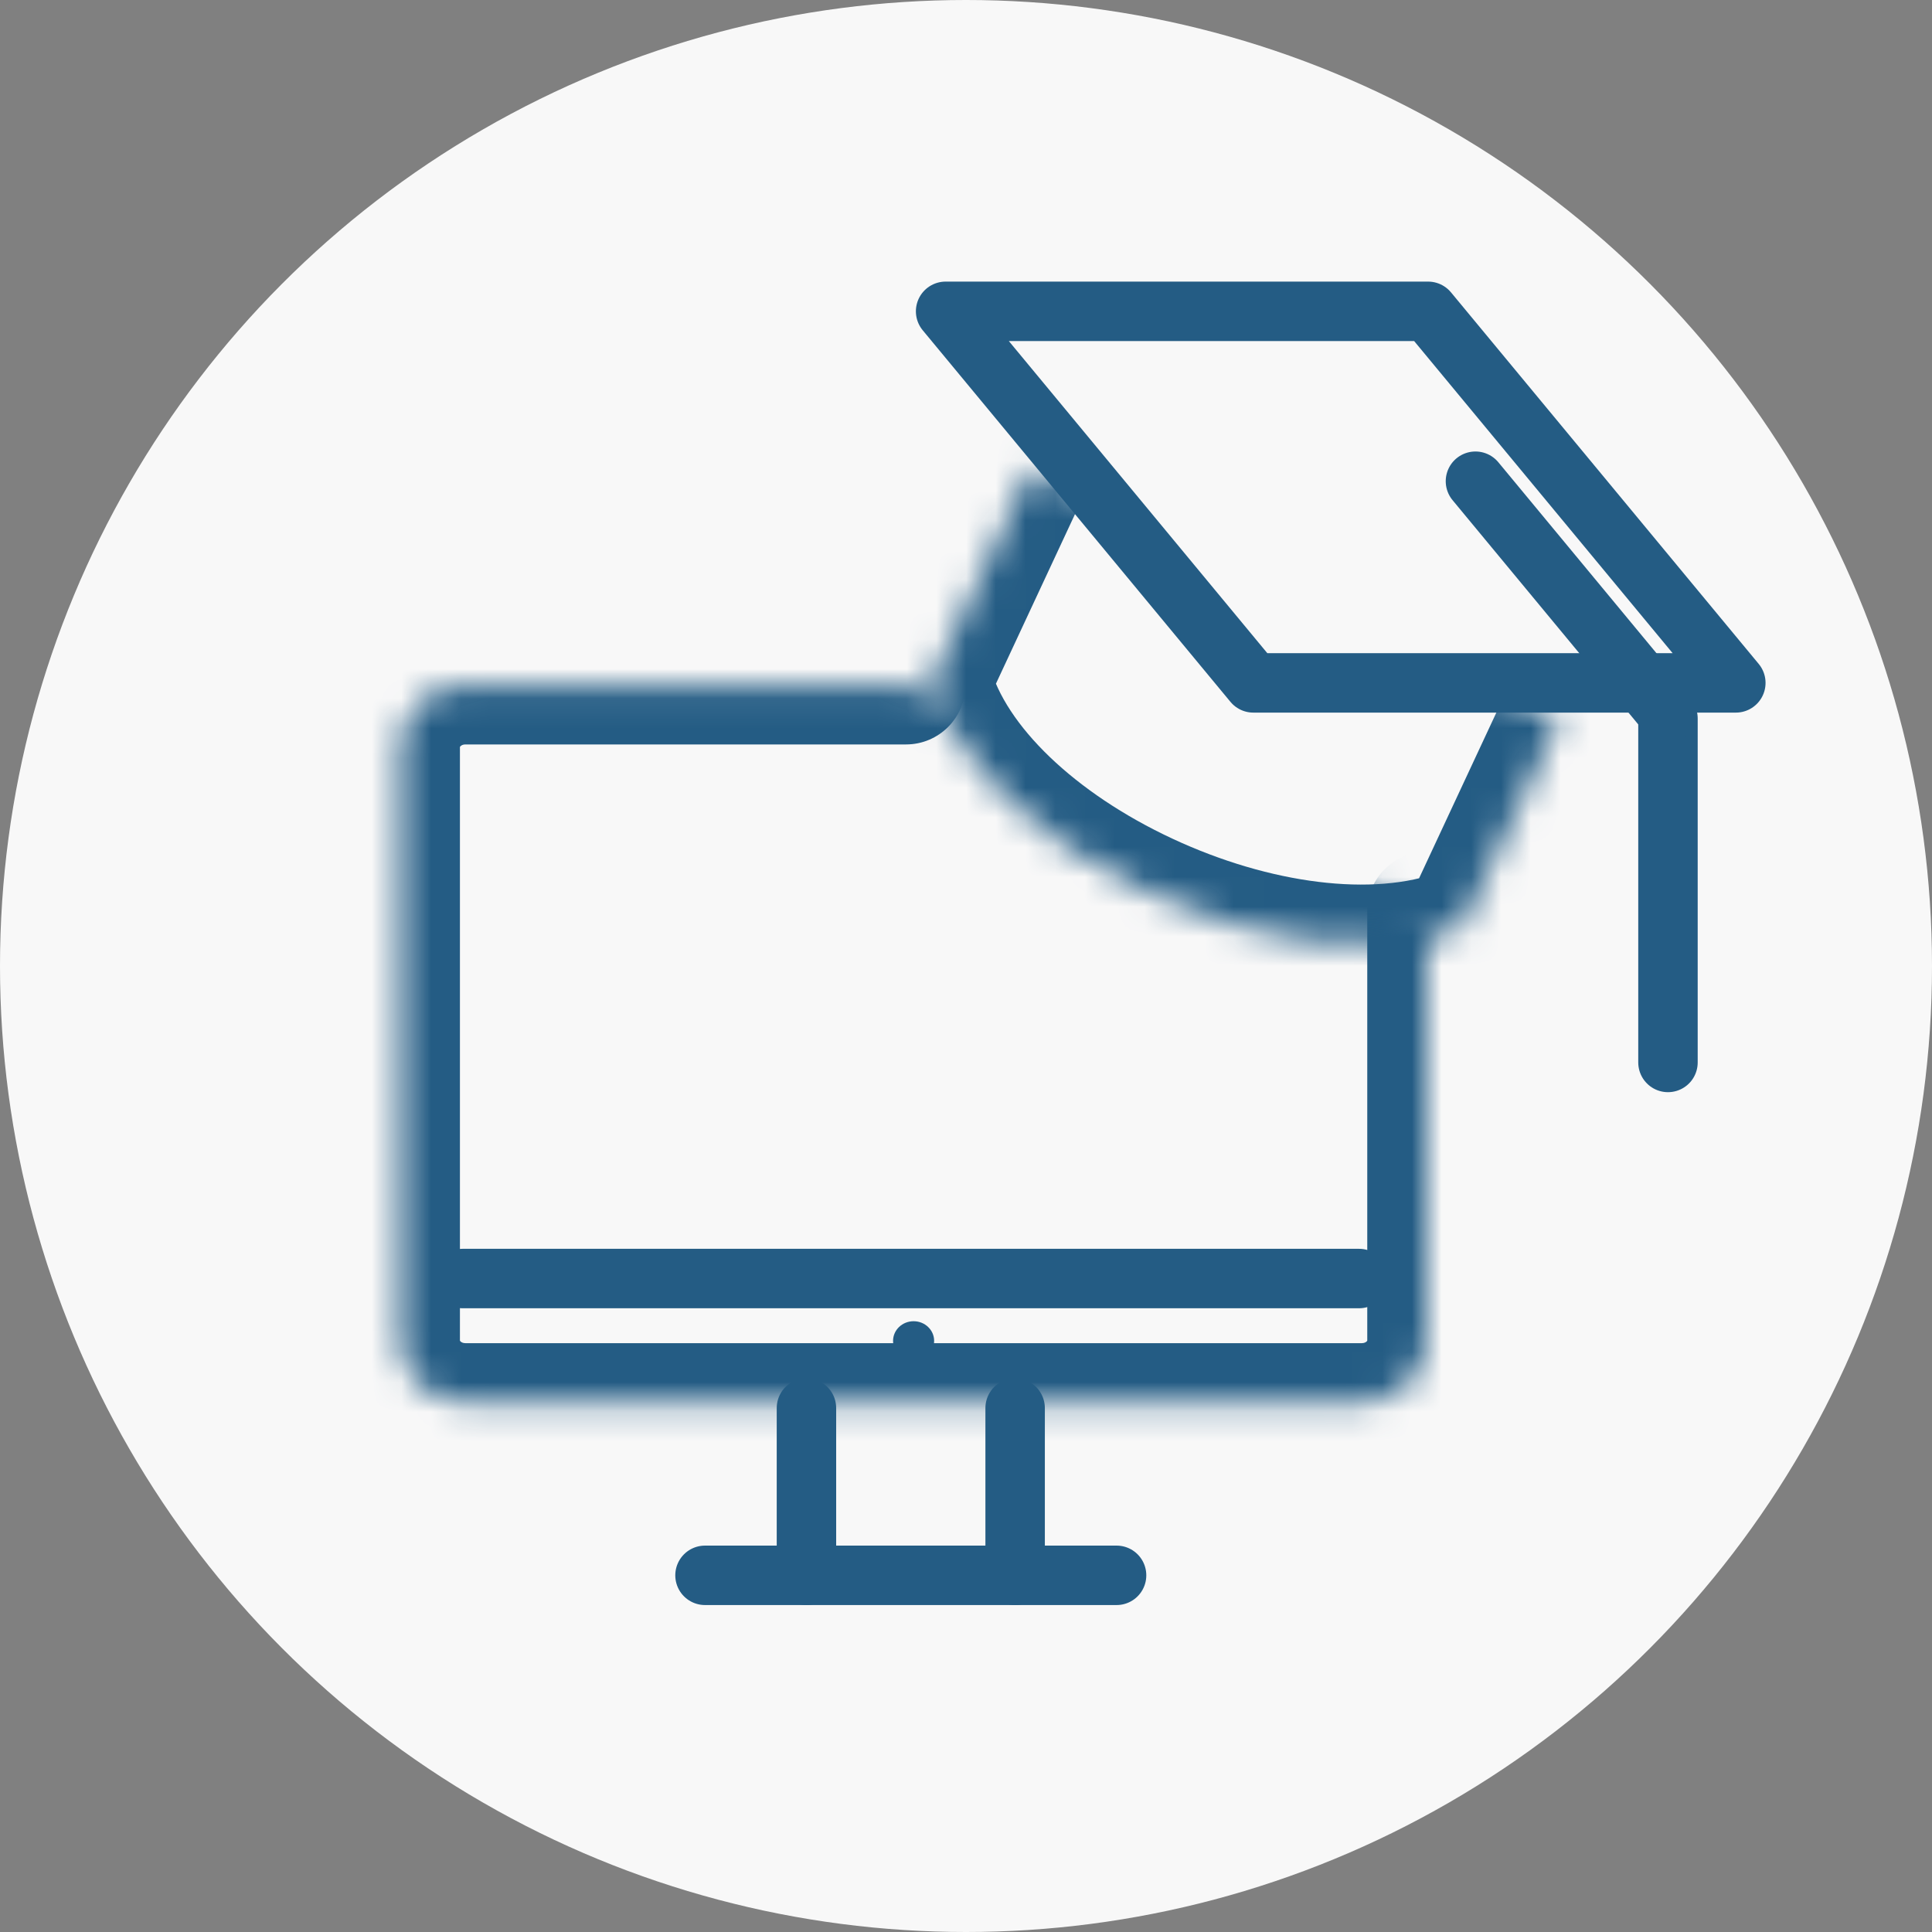
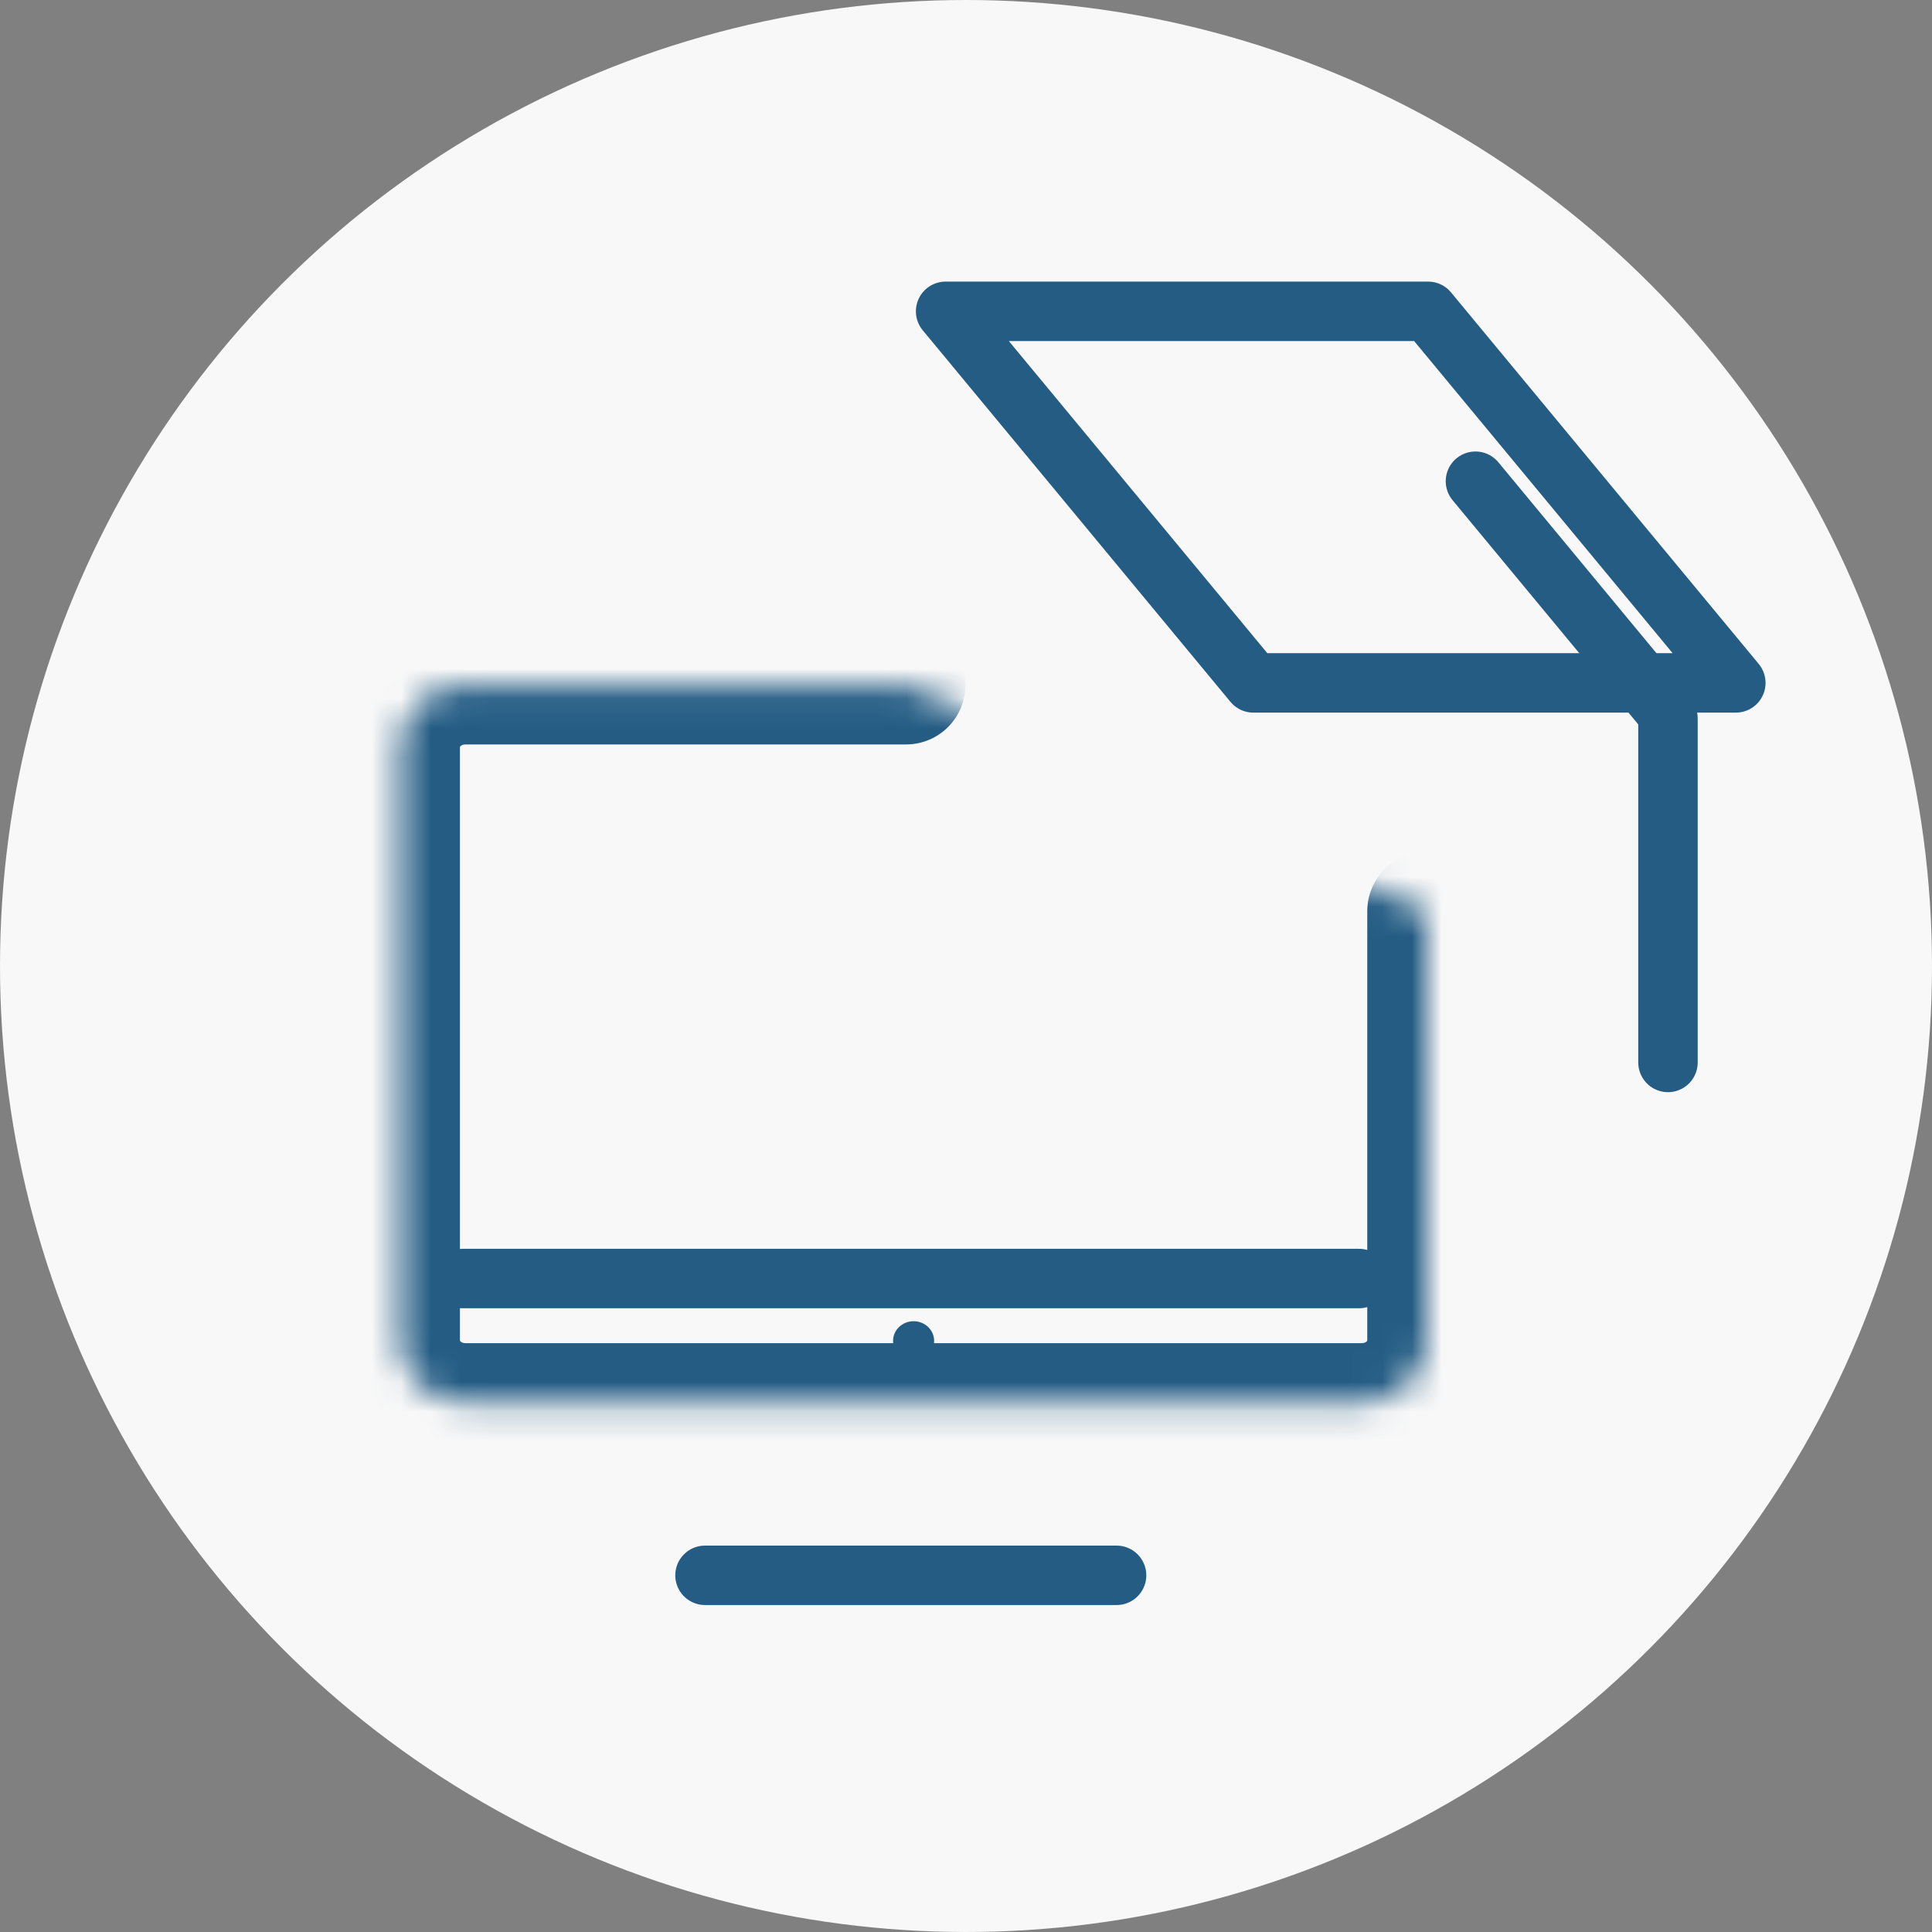
<svg xmlns="http://www.w3.org/2000/svg" width="65" height="65" viewBox="0 0 65 65" fill="none">
  <rect x="0" y="0" width="65" height="65" fill="#808080" stroke="none" />
  <circle cx="32.5" cy="32.5" r="32.5" fill="#F8F8F8" />
  <mask id="path-2-inside-1_45_1382" fill="white">
    <path d="M48 30.659V45.101C48 46.255 47.022 47.189 45.818 47.189H15.656C14.45 47.189 13.474 46.253 13.474 45.101V25.134C13.474 23.98 14.452 23.046 15.656 23.046H30.481" />
  </mask>
  <path d="M50 30.659C50 29.554 49.105 28.659 48 28.659C46.895 28.659 46 29.554 46 30.659H50ZM30.481 25.046C31.586 25.046 32.481 24.151 32.481 23.046C32.481 21.942 31.586 21.046 30.481 21.046V25.046ZM46 30.659V45.101H50V30.659H46ZM46 45.101C46 45.104 46 45.104 45.999 45.105C45.998 45.109 45.992 45.119 45.978 45.133C45.949 45.16 45.897 45.189 45.818 45.189V49.189C48.041 49.189 50 47.443 50 45.101H46ZM45.818 45.189H15.656V49.189H45.818V45.189ZM15.656 45.189C15.577 45.189 15.525 45.16 15.496 45.133C15.482 45.119 15.476 45.109 15.475 45.105C15.474 45.104 15.474 45.104 15.474 45.101H11.474C11.474 47.438 13.428 49.189 15.656 49.189V45.189ZM15.474 45.101V25.134H11.474V45.101H15.474ZM15.474 25.134C15.474 25.131 15.474 25.132 15.475 25.13C15.476 25.127 15.481 25.117 15.496 25.103C15.525 25.075 15.577 25.046 15.656 25.046V21.046C13.433 21.046 11.474 22.792 11.474 25.134H15.474ZM15.656 25.046H30.481V21.046H15.656V25.046Z" fill="#245C84" mask="url(#path-2-inside-1_45_1382)" />
  <path d="M15.562 43.015H45.724" stroke="#245C84" stroke-width="2" stroke-linecap="round" stroke-linejoin="round" />
-   <path d="M27.132 47.372V53" stroke="#245C84" stroke-width="2" stroke-linecap="round" stroke-linejoin="round" />
-   <path d="M34.153 47.372V53" stroke="#245C84" stroke-width="2" stroke-linecap="round" stroke-linejoin="round" />
  <path d="M23.719 53H37.566" stroke="#245C84" stroke-width="2" stroke-linecap="round" stroke-linejoin="round" />
  <ellipse cx="30.737" cy="45.112" rx="0.691" ry="0.661" fill="#245C84" />
  <mask id="path-9-inside-2_45_1382" fill="white">
    <path d="M52.441 24.209L49.181 31.198C43.244 33.449 32.848 28.602 31.356 22.885L34.661 15.797" />
  </mask>
-   <path d="M54.253 25.055C54.72 24.054 54.287 22.864 53.286 22.397C52.285 21.93 51.095 22.363 50.628 23.364L54.253 25.055ZM49.181 31.198L49.89 33.068C50.377 32.884 50.773 32.516 50.993 32.044L49.181 31.198ZM31.356 22.885L29.543 22.04C29.346 22.462 29.303 22.94 29.421 23.39L31.356 22.885ZM36.473 16.642C36.94 15.641 36.507 14.451 35.506 13.984C34.505 13.518 33.315 13.951 32.848 14.952L36.473 16.642ZM50.628 23.364L47.368 30.353L50.993 32.044L54.253 25.055L50.628 23.364ZM48.472 29.328C46.217 30.183 42.735 29.75 39.447 28.217C36.125 26.668 33.813 24.381 33.291 22.38L29.421 23.39C30.391 27.106 34.023 30.101 37.756 31.842C41.523 33.599 46.207 34.465 49.89 33.068L48.472 29.328ZM33.168 23.73L36.473 16.642L32.848 14.952L29.543 22.04L33.168 23.73Z" fill="#245C84" mask="url(#path-9-inside-2_45_1382)" />
  <path d="M31.814 10.474H48.047L58.4 22.975H42.167L31.814 10.474Z" stroke="#245C84" stroke-width="2" stroke-linecap="round" stroke-linejoin="round" />
  <path d="M56.117 35.745V24.172" stroke="#245C84" stroke-width="2" stroke-linecap="round" stroke-linejoin="round" />
  <path d="M56.087 23.975L49.64 16.19" stroke="#245C84" stroke-width="2" stroke-linecap="round" stroke-linejoin="round" />
</svg>